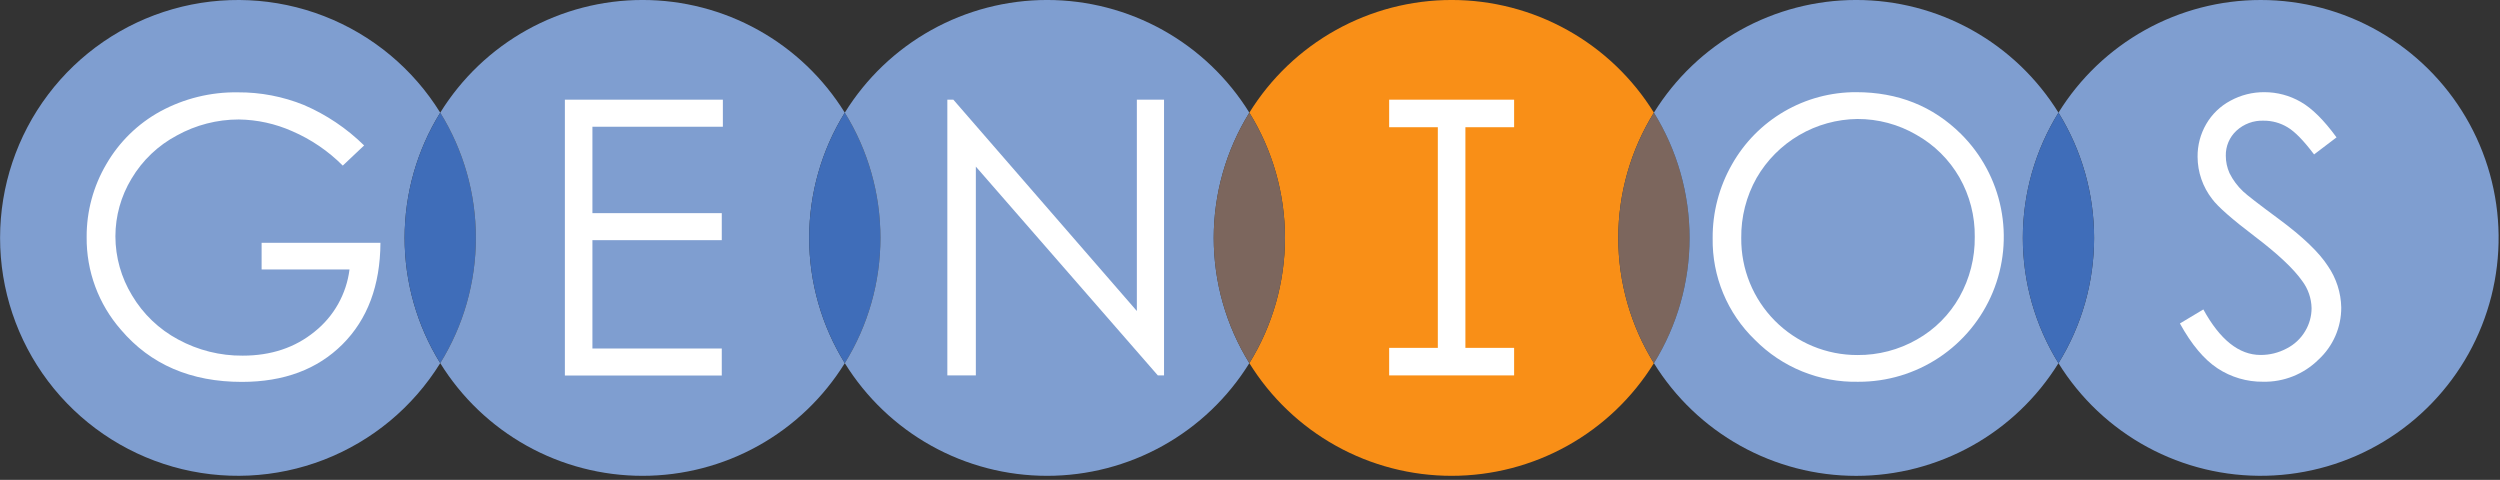
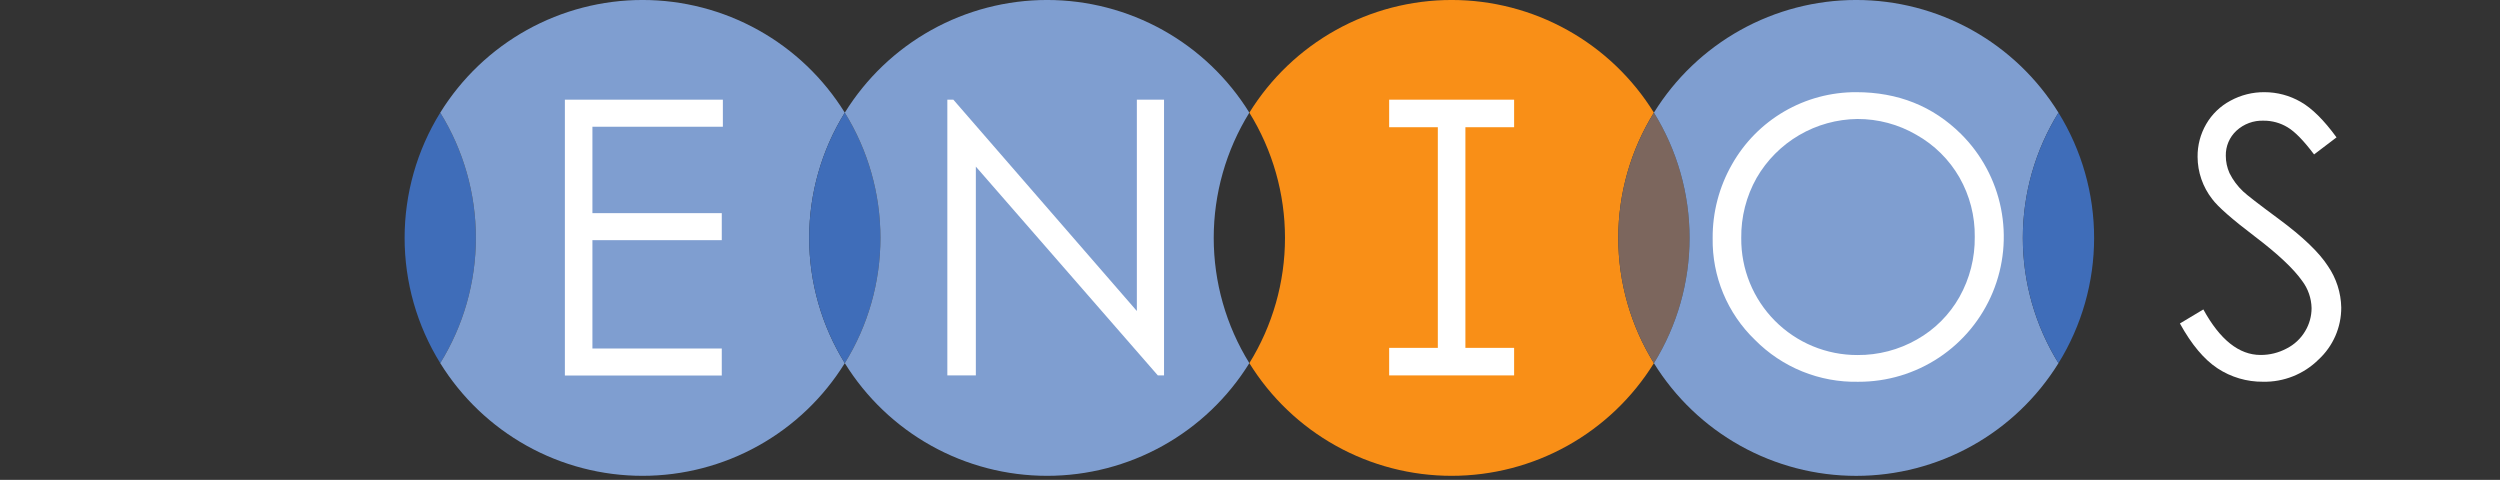
<svg xmlns="http://www.w3.org/2000/svg" width="620" height="119" viewBox="0 0 620 119" fill="none">
  <rect x="0" y="0" width="620" height="119" fill="#333333" stroke="none" />
  <g clip-path="url(#clip0_416_609)">
-     <path d="M109.18 27.94C102.425 17.03 92.296 8.619 80.33 3.984C68.365 -0.652 55.214 -1.259 42.871 2.252C30.529 5.764 19.668 13.204 11.934 23.445C4.201 33.685 0.018 46.168 0.018 59C0.018 71.832 4.201 84.315 11.934 94.555C19.668 104.796 30.529 112.236 42.871 115.748C55.214 119.259 68.365 118.652 80.33 114.016C92.296 109.381 102.425 100.97 109.18 90.06C103.403 80.73 100.343 69.974 100.343 59C100.343 48.026 103.403 37.27 109.18 27.94V27.94Z" fill="#7F9ED0" />
    <path d="M109.18 27.94C103.403 37.27 100.343 48.026 100.343 59C100.343 69.974 103.403 80.73 109.18 90.06C114.957 80.73 118.018 69.974 118.018 59C118.018 48.026 114.957 37.27 109.18 27.94V27.94Z" fill="#3F6DB9" />
    <path d="M209.51 27.94C204.22 19.395 196.836 12.344 188.057 7.453C179.277 2.563 169.395 -0.004 159.345 -0.004C149.296 -0.004 139.413 2.563 130.634 7.453C121.854 12.344 114.47 19.395 109.18 27.94C114.957 37.27 118.018 48.026 118.018 59C118.018 69.974 114.957 80.73 109.18 90.06C114.47 98.605 121.854 105.656 130.634 110.547C139.413 115.437 149.296 118.004 159.345 118.004C169.395 118.004 179.277 115.437 188.057 110.547C196.836 105.656 204.22 98.605 209.51 90.06C203.733 80.73 200.673 69.974 200.673 59C200.673 48.026 203.733 37.27 209.51 27.94V27.94Z" fill="#7F9ED0" />
    <path d="M209.51 27.94C203.733 37.27 200.673 48.026 200.673 59C200.673 69.974 203.733 80.73 209.51 90.06C215.287 80.73 218.348 69.974 218.348 59C218.348 48.026 215.287 37.27 209.51 27.94V27.94Z" fill="#3F6DB9" />
    <path d="M309.84 27.94C304.55 19.395 297.166 12.344 288.386 7.453C279.607 2.563 269.724 -0.004 259.675 -0.004C249.626 -0.004 239.743 2.563 230.964 7.453C222.184 12.344 214.8 19.395 209.51 27.94C215.287 37.27 218.348 48.026 218.348 59C218.348 69.974 215.287 80.73 209.51 90.06C214.8 98.605 222.184 105.656 230.964 110.547C239.743 115.437 249.626 118.004 259.675 118.004C269.724 118.004 279.607 115.437 288.386 110.547C297.166 105.656 304.55 98.605 309.84 90.06C304.063 80.73 301.003 69.974 301.003 59C301.003 48.026 304.063 37.27 309.84 27.94V27.94Z" fill="#7F9ED0" />
    <path d="M410.17 27.94C404.88 19.395 397.496 12.344 388.717 7.453C379.937 2.563 370.055 -0.004 360.005 -0.004C349.956 -0.004 340.073 2.563 331.294 7.453C322.514 12.344 315.13 19.395 309.84 27.94C315.617 37.27 318.678 48.026 318.678 59C318.678 69.974 315.617 80.73 309.84 90.06C315.13 98.605 322.514 105.656 331.294 110.547C340.073 115.437 349.956 118.004 360.005 118.004C370.055 118.004 379.937 115.437 388.717 110.547C397.496 105.656 404.88 98.605 410.17 90.06C404.391 80.729 401.329 69.971 401.329 58.995C401.329 48.019 404.391 37.261 410.17 27.93V27.94Z" fill="#F98F17" />
-     <path d="M309.84 27.94C304.063 37.27 301.003 48.026 301.003 59C301.003 69.974 304.063 80.73 309.84 90.06C315.617 80.73 318.678 69.974 318.678 59C318.678 48.026 315.617 37.27 309.84 27.94V27.94Z" fill="#7C665D" />
    <path d="M410.17 27.94C404.391 37.271 401.33 48.029 401.33 59.005C401.33 69.981 404.391 80.739 410.17 90.07C415.949 80.739 419.011 69.981 419.011 59.005C419.011 48.029 415.949 37.271 410.17 27.94V27.94Z" fill="#7C665D" />
    <path d="M510.5 27.94C505.21 19.395 497.826 12.344 489.047 7.453C480.267 2.563 470.385 -0.004 460.335 -0.004C450.286 -0.004 440.403 2.563 431.624 7.453C422.845 12.344 415.46 19.395 410.17 27.94C415.949 37.271 419.011 48.029 419.011 59.005C419.011 69.981 415.949 80.739 410.17 90.07C415.46 98.615 422.845 105.666 431.624 110.557C440.403 115.447 450.286 118.014 460.335 118.014C470.385 118.014 480.267 115.447 489.047 110.557C497.826 105.666 505.21 98.615 510.5 90.07C504.721 80.739 501.66 69.981 501.66 59.005C501.66 48.029 504.721 37.271 510.5 27.94V27.94Z" fill="#7F9ED0" />
-     <path d="M560.67 4.7679e-07C550.62 -0.001 540.736 2.565 531.956 7.454C523.176 12.344 515.791 19.395 510.5 27.94C516.279 37.271 519.341 48.029 519.341 59.005C519.341 69.981 516.279 80.739 510.5 90.07C515.913 98.808 523.514 105.98 532.552 110.876C541.589 115.772 551.749 118.223 562.025 117.984C572.301 117.746 582.336 114.827 591.137 109.517C599.937 104.207 607.198 96.69 612.2 87.71C617.201 78.731 619.77 68.6 619.652 58.322C619.534 48.045 616.733 37.976 611.527 29.114C606.32 20.251 598.889 12.903 589.968 7.796C581.048 2.69 570.949 0.002 560.67 4.7679e-07V4.7679e-07Z" fill="#7F9ED0" />
    <path d="M510.5 27.94C504.721 37.271 501.659 48.029 501.659 59.005C501.659 69.981 504.721 80.739 510.5 90.07C516.279 80.739 519.341 69.981 519.341 59.005C519.341 48.029 516.279 37.271 510.5 27.94V27.94Z" fill="#3F6DB9" />
-     <path d="M90.3 36.07L85.01 41.07C81.413 37.457 77.16 34.562 72.48 32.54C68.301 30.678 63.785 29.688 59.21 29.63C53.852 29.631 48.581 30.99 43.89 33.58C39.218 36.052 35.318 39.765 32.62 44.31C30.008 48.623 28.625 53.568 28.62 58.61C28.63 63.787 30.062 68.862 32.76 73.28C35.503 77.894 39.456 81.67 44.19 84.2C49.097 86.869 54.604 88.246 60.19 88.2C67.223 88.2 73.17 86.217 78.03 82.25C82.816 78.432 85.921 72.895 86.68 66.82H64.88V60.22H94.35C94.29 70.793 91.153 79.183 84.94 85.39C78.727 91.597 70.413 94.703 60 94.71C47.333 94.71 37.333 90.403 30 81.79C24.43 75.432 21.4 67.243 21.49 58.79C21.458 52.434 23.144 46.187 26.37 40.71C29.553 35.205 34.184 30.678 39.76 27.62C45.661 24.419 52.288 22.794 59 22.9C64.609 22.866 70.171 23.932 75.37 26.04C80.926 28.428 85.989 31.829 90.3 36.07V36.07Z" fill="white" />
    <path d="M140.09 24.72H179.27V31.43H146.92V52.86H179V59.56H146.92V86.43H179V93.13H140.09V24.72Z" fill="white" />
    <path d="M234.94 93.1V24.72H236.43L281.94 77.13V24.72H288.68V93.1H287.14L242.01 41.32V93.1H234.94Z" fill="white" />
    <path d="M375.5 31.55V24.72H344.51V31.55H356.58V86.27H344.51V93.1H375.5V86.27H363.42V31.55H375.5Z" fill="white" />
    <path d="M460.33 22.86C470.69 22.86 479.357 26.317 486.33 33.23C491.387 38.255 494.836 44.67 496.238 51.66C497.64 58.651 496.932 65.899 494.204 72.486C491.476 79.073 486.851 84.7 480.917 88.651C474.984 92.603 468.009 94.702 460.88 94.68C456.118 94.783 451.385 93.913 446.971 92.123C442.558 90.333 438.555 87.66 435.21 84.27C431.83 81.012 429.157 77.094 427.355 72.758C425.554 68.423 424.664 63.764 424.74 59.07C424.695 52.67 426.341 46.371 429.51 40.81C432.585 35.348 437.061 30.805 442.476 27.649C447.892 24.494 454.052 22.841 460.32 22.86H460.33ZM460.64 29.51C455.563 29.565 450.588 30.941 446.205 33.503C441.821 36.065 438.18 39.724 435.64 44.12C433.076 48.674 431.762 53.825 431.83 59.05C431.797 62.852 432.519 66.624 433.953 70.145C435.387 73.667 437.506 76.869 440.187 79.566C442.867 82.263 446.056 84.402 449.568 85.858C453.081 87.314 456.848 88.059 460.65 88.05C465.817 88.089 470.902 86.761 475.39 84.2C479.809 81.711 483.461 78.059 485.95 73.64C488.499 69.092 489.806 63.953 489.74 58.74C489.808 53.584 488.5 48.502 485.95 44.02C483.409 39.589 479.714 35.93 475.26 33.43C470.816 30.843 465.762 29.49 460.62 29.51H460.64Z" fill="white" />
    <path d="M540.62 80.22L546.43 76.74C550.557 84.267 555.287 88.03 560.62 88.03C562.873 88.042 565.093 87.492 567.08 86.43C568.993 85.466 570.589 83.973 571.68 82.13C572.721 80.403 573.27 78.426 573.27 76.41C573.22 73.974 572.405 71.616 570.94 69.67C568.8 66.637 564.897 62.97 559.23 58.67C553.563 54.37 550.027 51.267 548.62 49.36C546.289 46.37 545.015 42.691 545 38.9C544.968 36.047 545.707 33.238 547.14 30.77C548.561 28.318 550.639 26.312 553.14 24.98C555.724 23.567 558.625 22.838 561.57 22.86C564.729 22.857 567.833 23.684 570.57 25.26C573.37 26.847 576.333 29.783 579.46 34.07L573.89 38.3C571.323 34.887 569.13 32.64 567.31 31.56C565.522 30.479 563.469 29.915 561.38 29.93C560.144 29.881 558.911 30.077 557.751 30.506C556.591 30.935 555.527 31.589 554.62 32.43C553.772 33.217 553.1 34.175 552.649 35.24C552.197 36.305 551.976 37.453 552 38.61C551.997 40.102 552.311 41.578 552.92 42.94C553.77 44.647 554.918 46.187 556.31 47.49C557.223 48.363 560.17 50.64 565.15 54.32C571.07 58.693 575.13 62.583 577.33 65.99C579.41 69.017 580.557 72.588 580.63 76.26C580.639 78.69 580.141 81.094 579.169 83.321C578.196 85.547 576.769 87.546 574.98 89.19C573.173 90.976 571.025 92.381 568.665 93.322C566.305 94.263 563.78 94.722 561.24 94.67C557.231 94.709 553.3 93.553 549.95 91.35C546.597 89.137 543.487 85.427 540.62 80.22Z" fill="white" />
  </g>
  <defs>
    <clipPath id="clip0_416_609">
      <rect width="619.67" height="118.01" fill="white" />
    </clipPath>
  </defs>
</svg>